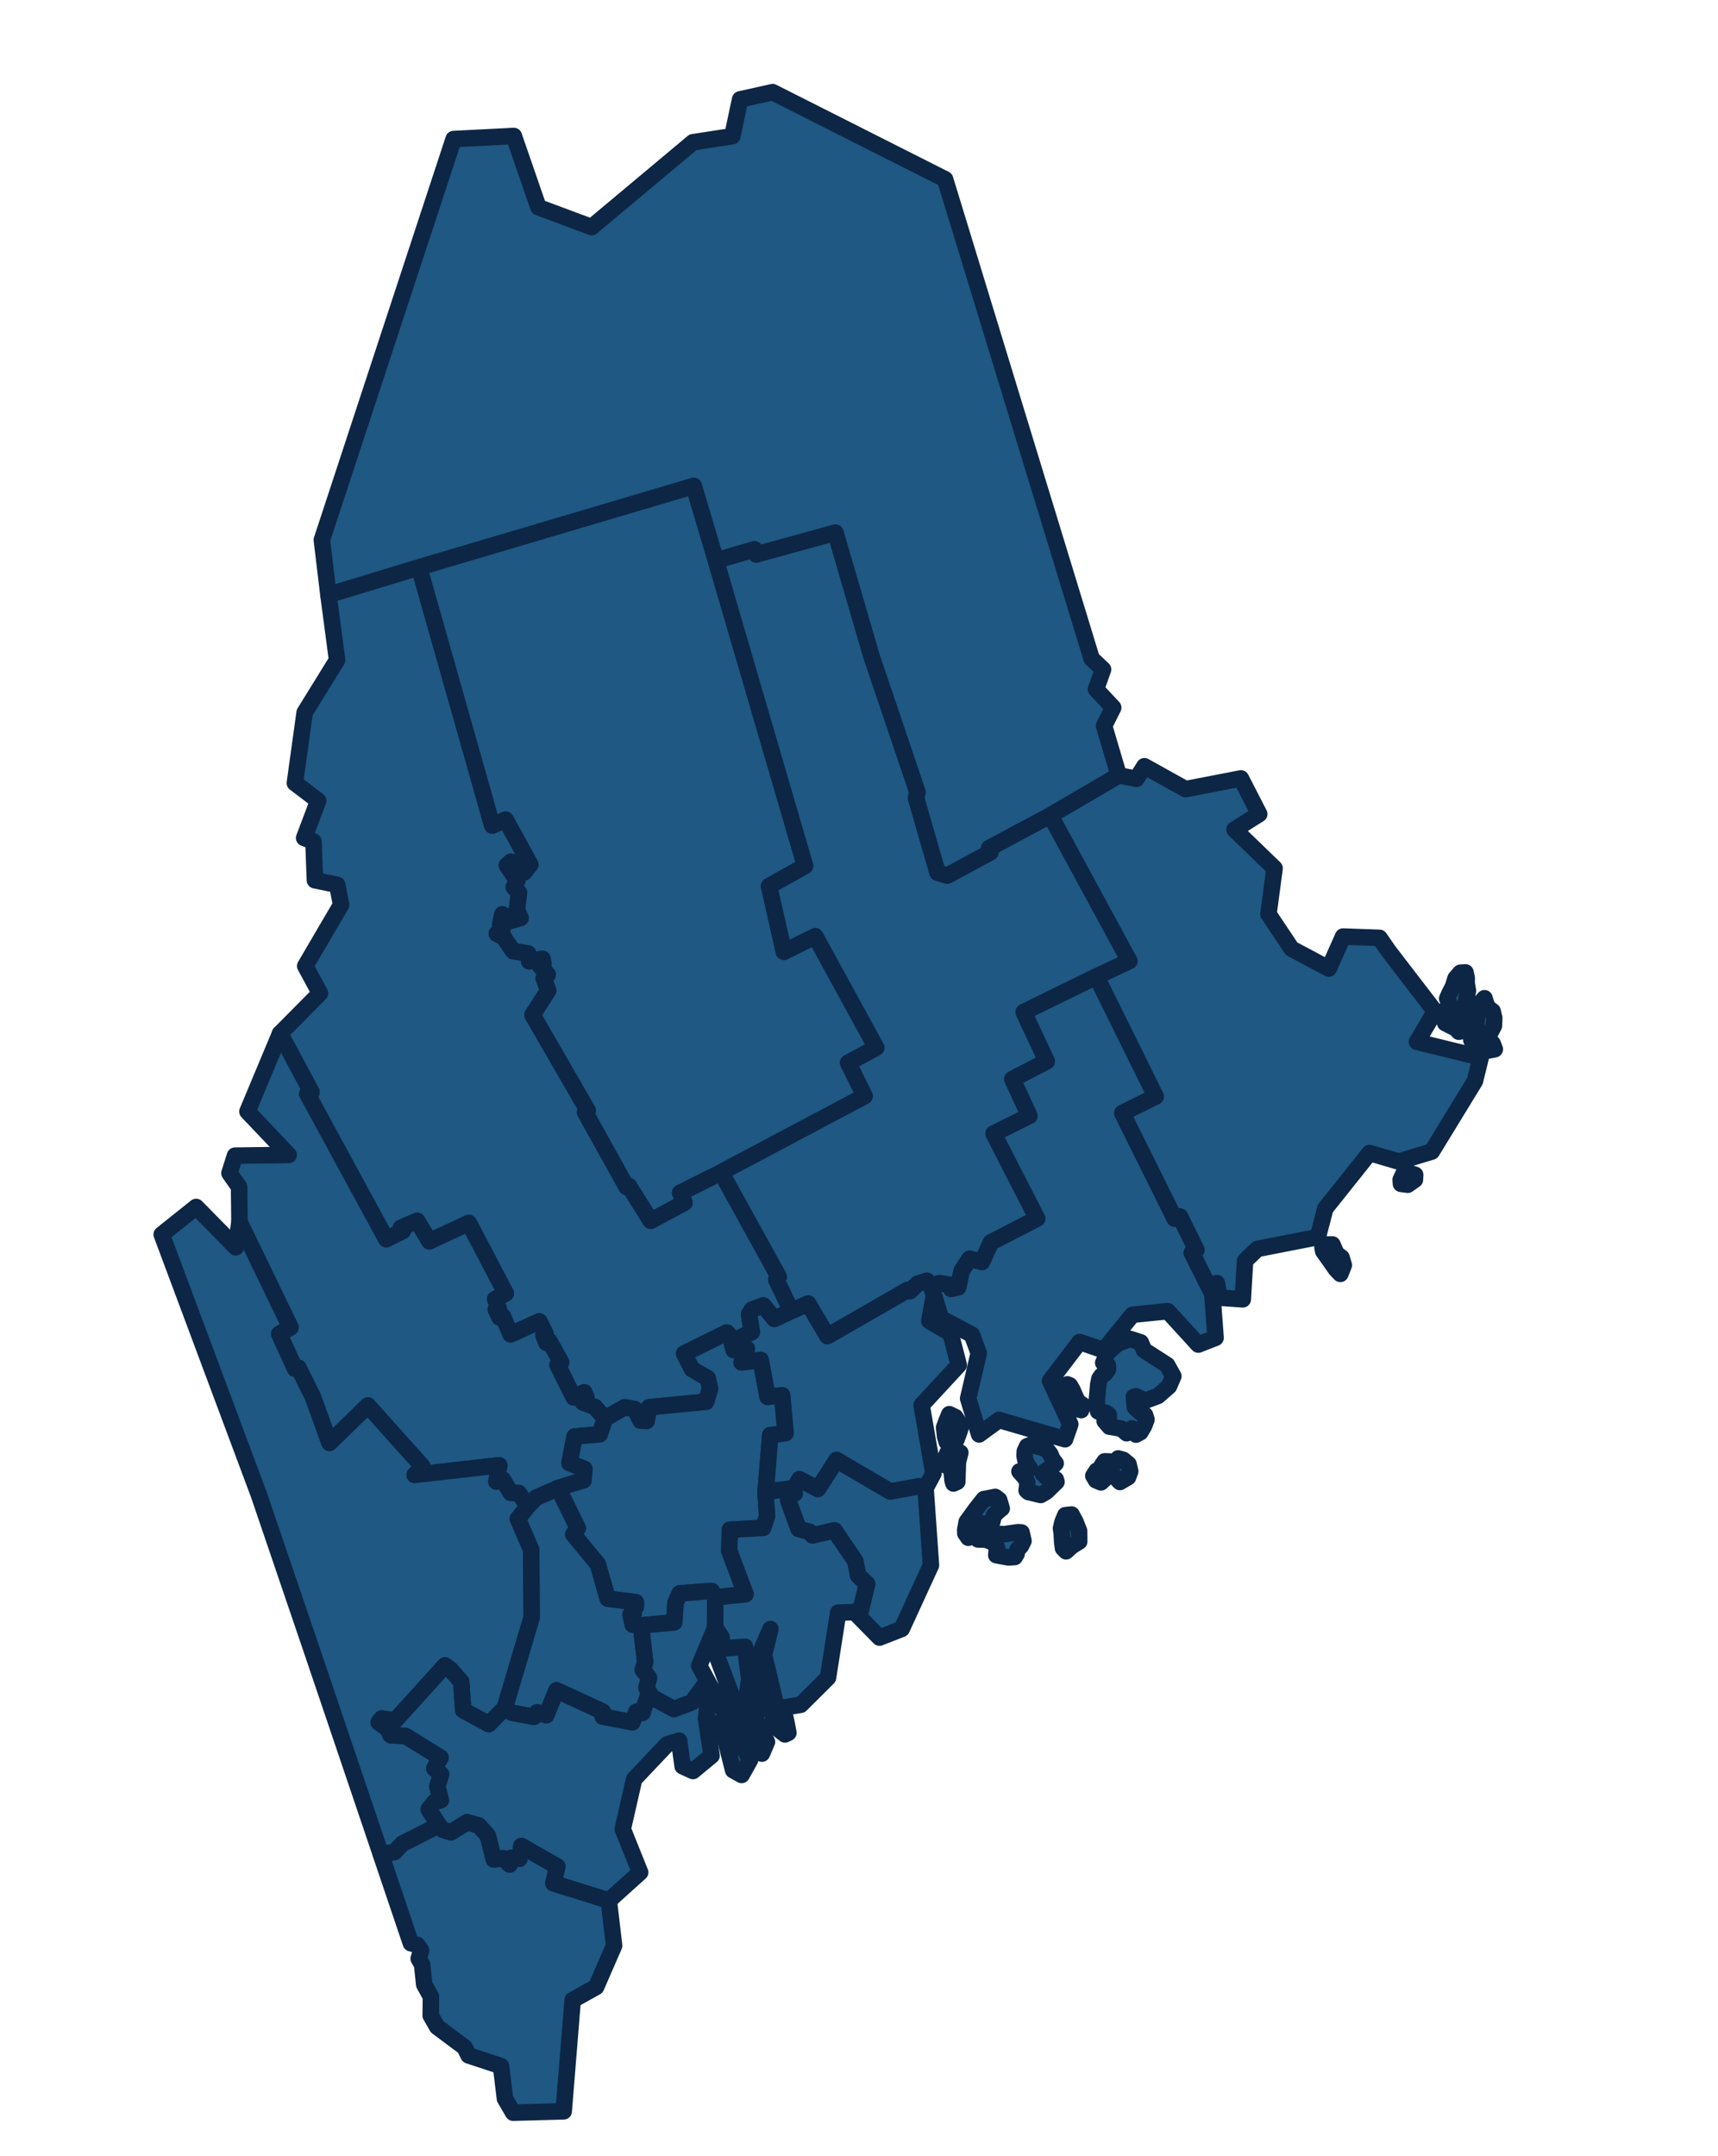
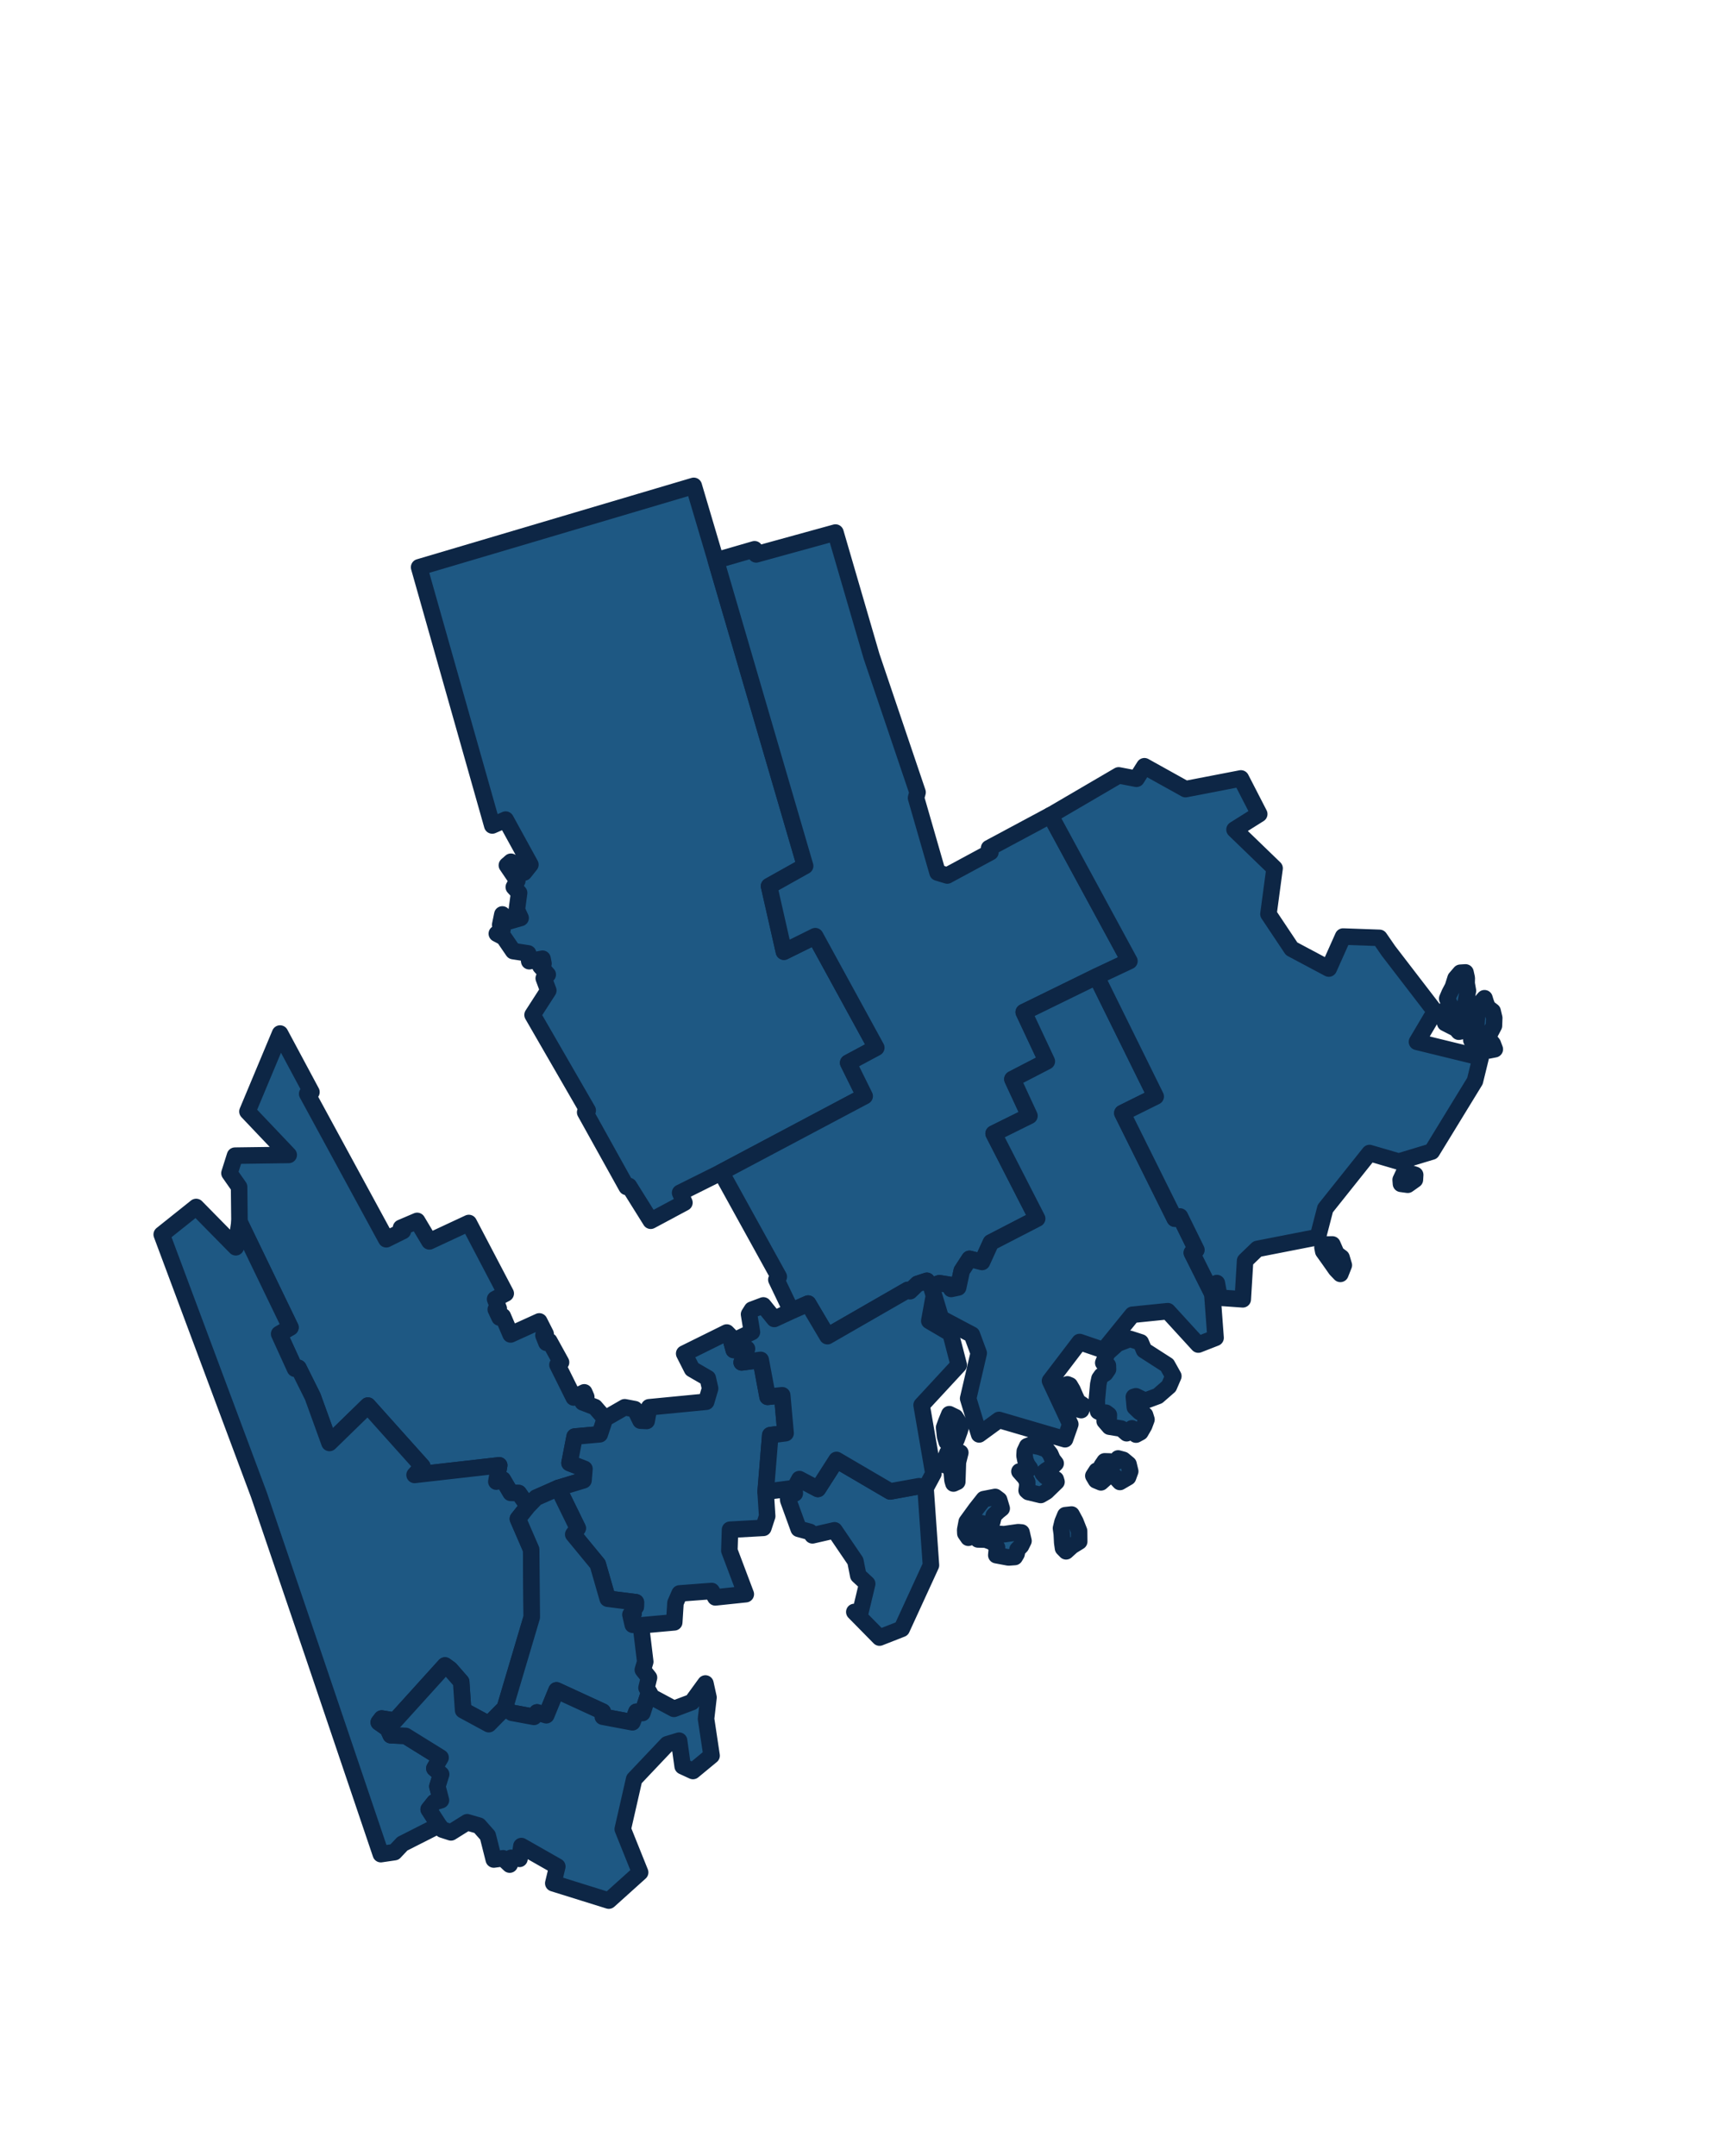
<svg xmlns="http://www.w3.org/2000/svg" width="208" height="261" fill="none">
-   <path fill-rule="evenodd" clip-rule="evenodd" d="M33.906 125.118l4.832-4.88-1.783-3.295 4.338-7.403-.465-2.426-2.7-.554-.175-4.697-1.128-.424 1.7-4.505-2.823-2.143 1.182-8.533 3.927-6.35-1.047-7.9 10.98-3.338L59.6 99.93l1.622-.711 2.994 5.45-.758.954-1.598-1.303-.489.429 1.265 1.864-.428.775.642.698-.273 2.048.456.997-1.43.41-.784-.842-.259 1.258.277.565-.684.503.842.445 1.14 1.667 1.808.277.133.948 1.61-.302.116.58-.38.324.895 1.011-.483.452.55 1.478-1.905 2.955 6.676 11.561-.307.229 5.022 9.037.282-.116 2.631 4.207 4.084-2.189-.523-1.195 4.965-2.476 6.982 12.643-.297.347 1.816 3.796-2.067.956-1.32-1.629-1.38.517-.35.557.348 2.146-2.107 1.016-.944-.956-5.153 2.548.952 1.877 1.906 1.106.28 1.244-.473 1.605-6.906.668-.297 1.658-.753-.034-.681-1.391-1.229-.232-2.391 1.377-1.218-1.401-1.48-.57.43-.654-.241-.559-1.282.625-1.962-3.954.433-.307-1.417-2.571-.354.211-.361-.904.266-.168-.77-1.519-3.473 1.579-.939-2.196-.397.15-.459-.979.362-.1-.444-1.154 1.289-.684-4.47-8.529-4.774 2.224-1.482-2.479-1.953.834.226.394-2.012.996-9.572-17.607.513-.21-3.798-7.087z" fill="#1E5883" stroke="#0D2645" stroke-width="2" stroke-linecap="round" stroke-linejoin="round" />
  <path fill-rule="evenodd" clip-rule="evenodd" d="M50.742 68.67l33.253-9.853 2.677 9.032 10.805 36.982-4.366 2.443 1.8 7.935 3.793-1.876 7.387 13.501-3.4 1.823 1.997 4.041-17.38 9.221-4.966 2.476.523 1.195-4.084 2.189-2.63-4.207-.283.116-5.021-9.036.306-.229-6.675-11.562 1.904-2.954-.55-1.479.483-.451-.894-1.012.379-.324-.115-.58-1.61.302-.133-.947-1.81-.278-1.139-1.667-.841-.445.684-.503-.277-.565.258-1.258.785.842 1.429-.41-.456-.997.273-2.047-.642-.699.428-.775-1.265-1.864.49-.429 1.597 1.304.758-.955-2.993-5.45-1.623.71-8.856-31.26z" fill="#1E5883" stroke="#0D2645" stroke-width="2" stroke-linecap="round" stroke-linejoin="round" />
  <path fill-rule="evenodd" clip-rule="evenodd" d="M87.308 141.917l17.38-9.221-1.997-4.04 3.401-1.824-7.388-13.501-3.793 1.876-1.8-7.935 4.367-2.443-10.805-36.981 4.682-1.356.194.621 9.602-2.645 4.371 14.992 5.567 16.455-.182.677 2.604 9.038 1.173.354 5.229-2.822-.163-.493 7.42-3.977 9.572 17.639-3.985 1.877-8.811 4.318 2.794 5.956-4.169 2.157 2.059 4.443-4.331 2.141 5.27 10.29-5.598 2.899-1.08 2.361-1.515-.381-.937 1.444-.436 2.032-.847.18-.114-.492-1.305-.21-1.012.351-.511-.649-1.137.38-.912.887-.265-.164-9.731 5.597-2.327-3.943-2.033.898-1.816-3.795.297-.347-6.982-12.644zm-58.314 6.01l-.047-4.242-1.165-1.667.67-2.118 6.503-.087-4.995-5.258 3.948-9.438 3.798 7.088-.513.209 9.572 17.608 2.013-.997-.226-.394 1.953-.833 1.481 2.479 4.774-2.225 4.47 8.529-1.289.684.445 1.154-.363.1.46.98.397-.151.938 2.196 3.474-1.578.77 1.518-.267.168.361.904.354-.211 1.417 2.571-.433.307 1.963 3.954 1.281-.625.242.559-.43.654 1.479.57 1.218 1.401-.627 1.894-3.045.277-.62 3.203 1.81.706-.112 1.385-3.081.935-2.66 1.174-.996 1.025-1.117-1.593-.975-.024-.947-1.611-.784.25.345-1.972-10.244 1.162.933-1.039-6.589-7.355-4.646 4.525-2.036-5.623-1.726-3.466-.41.106-1.925-4.216 1.367-.788-6.168-12.764z" fill="#1E5883" stroke="#0D2645" stroke-width="2" stroke-linecap="round" stroke-linejoin="round" />
  <path fill-rule="evenodd" clip-rule="evenodd" d="M37.89 200.181l-6.547-19.238-11.763-31.501 4.168-3.33 4.8 4.879.446-3.062 6.167 12.765-1.366.788 1.924 4.215.41-.106 1.726 3.466 2.036 5.623 4.646-4.525 6.589 7.356-.933 1.039 10.245-1.163-.346 1.973.784-.251.948 1.611.974.025 1.117 1.592-1.212 1.527 1.607 3.712.075 8.19-3.266 10.999-1.934 1.96-3.113-1.685-.236-3.449-1.33-1.521-.626-.452-6.046 6.682-1.62-.261-.355.462 1.088.767.36.791 1.802.085 4.237 2.629-.755 1.301.823.717-.456 1.463.433 1.675-.797.238-.69.87 1.239 1.919-4.426 2.243-.957 1.014-1.654.242-8.216-24.274zm29.676-20.045l3.082-.935.112-1.385-1.811-.705.62-3.204 3.045-.277.628-1.894 2.391-1.377 1.228.233.682 1.39.752.035.298-1.659 6.906-.668.472-1.605-.28-1.244-1.906-1.106-.951-1.876 5.152-2.548.944.956-.36.188.265.973 1.6-.145-.643 1.648 2.304-.299.832 4.469 1.768-.196.404 4.597-1.848.235-.559 6.85.19 2.954-.462 1.416-4.036.225-.08 2.531 1.99 5.273-3.687.387-.447-.772-3.882.292-.499 1.152-.15 2.35-4.044.365-.98-.071-.282-1.227.373-.119-.091-.863.367.028.012-.546-3.414-.43-1.204-4.18-2.969-3.605.543-.752-2.375-4.859z" fill="#1E5883" stroke="#0D2645" stroke-width="2" stroke-linecap="round" stroke-linejoin="round" />
  <path fill-rule="evenodd" clip-rule="evenodd" d="M77.59 196.762l.53 4.405-.293.977.748.942-.3 1.231.315.553-.812 2.507-.722-.156-.486 1.277-3.588-.677-.007-.613-5.598-2.578-1.236 3.014-1.12-.345-.373.54-2.665-.492-.866-.583 3.266-10.999-.074-8.19-1.608-3.712 1.213-1.526.995-1.025 2.66-1.174 2.375 4.858-.543.753 2.969 3.605 1.204 4.179 3.414.431-.012.545-.367-.028.09.863-.372.12.282 1.226.98.072z" fill="#1E5883" stroke="#0D2645" stroke-width="2" stroke-linecap="round" stroke-linejoin="round" />
  <path fill-rule="evenodd" clip-rule="evenodd" d="M53.14 220.955l-1.24-1.92.69-.87.797-.238-.433-1.675.456-1.463-.823-.717.755-1.301-4.236-2.628-1.802-.086-.361-.791-1.088-.767.354-.462 1.62.261 6.047-6.682.627.452 1.33 1.521.236 3.449 3.112 1.685 1.934-1.96.866.583 2.665.492.373-.54 1.12.345 1.236-3.014 5.597 2.578.008.613 3.588.677.486-1.278.722.157.812-2.507.347.576 2.66 1.424 2.174-.819 1.638-2.252.371 1.693-.297 2.581.671 4.46-2.255 1.862-1.247-.575-.432-3.099-1.445.439-3.996 4.218-1.38 6.051 2.104 5.238-3.794 3.414-6.722-2.098.487-2.03-4.348-2.474-.23 1.55-1.022-.125-.164.818-.803-.763-1.124.148-.728-2.889-1.07-1.21-1.423-.409-1.961 1.224-1.043-.336-.417-.531z" fill="#1E5883" stroke="#0D2645" stroke-width="2" stroke-linecap="round" stroke-linejoin="round" />
-   <path d="M86.604 197.002l.01-3.628-.447-.773-3.883.292-.496 1.16-.15 2.35-4.044.365.523 4.408-.283.982.746.934-.3 1.231.315.553.347.576 2.662 1.431 2.174-.818 1.638-2.252.372 1.693-.298 2.581 2.02 1.266 1.25 4.943 1.03.575 1.023-1.826-6.16-11.4 1.95-4.643zm3.627 2.348l-3.765.266 4.33 11.5 1.45 1.17.61-1.42-2.497-5.162.37-2.53-.498-3.824z" fill="#1E5883" stroke="#0D2645" stroke-width="2" stroke-linecap="round" stroke-linejoin="round" />
-   <path fill-rule="evenodd" clip-rule="evenodd" d="M50.693 237.108l.286-1-.479-.682-.756-.187-3.642-10.784 1.654-.242.957-1.014 4.426-2.242.417.531 1.043.336 1.961-1.224 1.423.409 1.07 1.21.729 2.89 1.123-.149.803.763.165-.817 1.02.124.23-1.549 4.35 2.473-.488 2.03 6.722 2.098.643 5.455-2.177 5.003-2.839 1.583-1.088 13.464-6.12.167-.992-1.703-.474-3.936-3.93-1.296-.485-.98-3.314-2.474-.784-1.369.03-2.274-.816-1.48-.254-2.416-.414-.718z" fill="#1E5883" stroke="#0D2645" stroke-width="2" stroke-linecap="round" stroke-linejoin="round" />
-   <path d="M93.536 208.298l.396.796 1.102.869.416-.197-.28-1.47-.224-.92-1.198-.492-.212 1.414zm-.984-5.928l-.193-.647-.512-.486-.252 1.281.033.977-.529 1.218-.038.933.607.806.43.576.006-.01.005-.009.006-.01.005-.01.005-.01.006-.009.005-.01.006-.01.005-.009.006-.01.005-.01.006-.01.003-.017.01-.019.012-.02.01-.019.011-.019.011-.02.011-.019.011-.02.01-.019.012-.02.01-.019.012-.019.01-.02.011-.019.011-.02.011-.019.011-.02.022-.038.01-.02.011-.019.011-.02.011-.019.011-.02.011-.019.011-.019.01-.02.012-.019.005-.01.006-.01.005-.009.005-.01.011-.02.006-.009.003-.017.003-.018.001-.024.001-.025.001-.024v-.032l.001.007v-.032l-.004-.039-.004-.04-.003-.039-.006-.047-.005-.047-.006-.047-.006-.047-.005-.046-.006-.047-.008-.055-.008-.054-.008-.054-.007-.054-.008-.055-.008-.054-.008-.054-.008-.055-.008-.054-.008-.054-.007-.055-.008-.054-.006-.047-.005-.047-.006-.046-.006-.047-.005-.047-.006-.047-.004-.039-.003-.04-.003-.039-.002-.032v-.032l-.002-.032.001-.025-.007-.022-.006-.022-.005-.015-.004-.015-.002-.008-.003-.007-.088-1.527.344-.58zm11.346-11.645l-.347-1.749-2.527-3.721-2.67.61-.308-.417-1.362-.371-1.255-3.453-.07-.796.856-.037-.037-.653-3.5.454.189 2.953-.462 1.416-4.036.225-.086 2.534 1.99 5.273-3.68.385-.01 3.628.784 1.206-.922 1.408 3.765-.265.498 3.824 2.565-5.968-.774 3.136 1.561 6.492 2.889-.465 3.299-3.282 1.231-7.867 1.914-.069.732.048.827-3.459-1.054-1.02z" fill="#1F5883" stroke="#0D2645" stroke-width="2" stroke-linecap="round" stroke-linejoin="round" />
  <path d="M107.771 180.55l-6.507-3.812-2.248 3.511-2.248-1.191-.578 1.079.036.653-.856.037.07.796 1.255 3.452 1.362.371.308.418 2.67-.61 2.527 3.72.347 1.75 1.083 1.003-.828 3.46-.732-.049 3.052 3.103 2.688-1.053 3.539-7.706-.654-9.352-.785-.228-3.501.648zm10.93 3.82l1.074.246.359-.39.187-.768.531-.514.425-.338-.311-1.04-.472-.353-1.387.269-.95 1.205-1.117 1.539-.184.977.018.424.366.53.382-1.182.538-.654.541.049zm11.499-.169l-.464-.857-.76.081-.333.811-.188.769.095.683.053 1.044.096.684.372.382.702-.638.888-.548-.014-1.274-.447-1.137zm-8.651 1.528l-.852-.061-1.605-.517-.646.185-.044 1.024.949.025.855.319.501.619-.086.941 1.483.277.752-.054.222-.374.109-.526.427-.443.302-.608-.237-1.021-.402-.034-1.728.248z" fill="#1E5883" stroke="#0D2645" stroke-width="2" stroke-linecap="round" stroke-linejoin="round" />
  <path d="M114.701 175.893l-.421 1.048.183.447.628-.187.115.75.113 1.245.117.394.463-.211.077-2.369.29-1.155-.757-.413-.808.451zm-2.192-15.989l.563-3.089-.342-1.119-.509-.642-1.139.373-.912.886-.263-.156-9.731 5.597-2.334-3.94-2.034.898-2.066.956-1.322-1.637-1.38.517-.351.558.348 2.145-2.1 1.015-.36.188.265.973 1.597-.153-.642 1.648 2.304-.299.84 4.467 1.763-.186.41 4.594-1.855.238-.558 6.85 3.5-.453.58-1.079 2.247 1.19 2.247-3.51 6.508 3.812 3.497-.631.785.227.945-1.754-1.43-8.288 4.497-4.86-.991-3.823-2.577-1.513zm2.425 11.292l-.367.894-.261.717.121 1.105.195.654.677.51.499-.788.375-1.035.182-.62-.689-1.081-.732-.356z" fill="#1E5883" stroke="#0D2645" stroke-width="2" stroke-linecap="round" stroke-linejoin="round" />
  <path d="M130.901 170.705l.182-.621-.592-.39-.294-.624-.352-.817-.321-.544-.295-.122-.317.167-.116.674-.074.451.024.778.215.721.408.307.482-.144.477.003.573.161zm-3.743 5.316l-.436-.566-.857-.303-1.093-.224-.414.148-.285.611-.032.535.11.566.225.532.313.432-.323.064-.626.251-.315.062.692.781.249.5v.502l-.072.515.216.194 1.491.357.682-.398 1.229-1.192-.093-.312-.857-.133-.367-.198-.348-.381.384-.334.819-.527.362-.351-.38-.493-.274-.638zm8.215.535l-.285.441-.417.197-.289-.27-.639-.019-.365.537.055.55-.668.054-.393.611.321.543.6.25.829-.741.317-.167.534.196.616.666.987-.577.261-.717-.206-.861-.632-.524-.626-.169zm9.482-25.248l-1.992-4.05-.629.268-6.348-12.784 4.039-2.005-7.167-14.522-8.813 4.312 2.794 5.955-4.161 2.155 2.059 4.443-4.337 2.151 5.271 10.289-5.601 2.892-1.072 2.359-1.515-.381-.939 1.437-.437 2.031-.847.18-.113-.492-1.295-.204-1.015.343.342 1.119.839 2.784 3.753 1.988.824 2.23-1.28 5.495 1.329 4.345 2.404-1.753 7.995 2.341.64-1.825-2.457-5.247 3.584-4.702 2.907.994 3.482-4.291 4.281-.435 3.7 4.042 2.091-.817-.396-5.352-2.476-4.949.556-.344zm-6.344 12.143l-.4-.949-1.301-.421-1.511.581-1.242 1.122-.485 1.197.56.31.018.48-.325.478-.463.291-.247.349-.146.683-.175 1.929.012.741.141.613.354.178.595-.016.353.259-.011.384-.499.367.587.682 1.438.235.642.561.14-.147.37-.296.13-.152.493.759.531-.288.457-.792.277-.746-.171-.548-.631-.353-.609-.587-.115-1.253.253-.075 1.112.542 1.539-.572 1.344-1.17.532-1.235-.751-1.345-2.796-1.796z" fill="#1E5883" stroke="#0D2645" stroke-width="2" stroke-linecap="round" stroke-linejoin="round" />
  <path d="M161.316 150.649l-.731.008-.471.35.092.475.715 1 .826 1.177.532.554.419-1.056-.274-.921-.612-.457-.496-1.13zm15.302-25.754l.861-.16-.054-.656-.88-.603-1.253-.678-.479-.432-.103.606.262.876 1.316.668.33.379zm-.483-2.543l1.054.908.134-.615.154-1.413.247-1.295-.157-.892.014-.652-.151-.674-.622.039-.583.676-.325 1.035-.404.768-.28.658.337.765.582.692zm-2.401.086l-5.63-7.327-1.087-1.577-4.409-.157-1.73 3.873-4.5-2.395-2.805-4.204.742-5.538-4.85-4.686 2.991-1.88-2.22-4.313-6.702 1.295-4.98-2.77-.957 1.515-2.157-.409-8.272 4.838 9.573 17.639-3.986 1.877 7.167 14.522-4.038 2.005 6.348 12.784.628-.269 1.992 4.051-.554.351 2.477 4.949.55-1.288.328 1.771 2.811.197.282-4.672 1.484-1.429 7.328-1.434.896-3.455 5.359-6.72 3.535 1.033 4.001-1.209 5.225-8.541.699-2.854-7.718-1.89 2.179-3.683zm6.376-.486l-.243-.648-.138-.461-.51.582-.339.457v.865l-.088.601-.054.882.157.527.032.638-.785.526.414.523.937.514.746.206.739-.147-.243-.648-.677-.874.411-.551.404-.768.034-.949-.191-.809-.606-.466zm-10.143 20.04l-.387.828.038.49.818.112.867-.615.034-.584-.58-.183-.79-.048z" fill="#1E5883" stroke="#0D2645" stroke-width="2" stroke-linecap="round" stroke-linejoin="round" />
-   <path fill-rule="evenodd" clip-rule="evenodd" d="M86.675 67.85l-2.677-9.031-33.253 9.853-10.98 3.34-.798-6.648 15.955-48.53 7.287-.37 2.981 8.626 6.437 2.4L83.9 17.22l4.76-.732.947-4.457 3.934-.875 20.882 10.545 17.744 58.036 1.381 1.303-.853 2.398 2.082 2.228-1.104 2.198 1.771 5.993-8.272 4.838-7.42 3.977.164.493-5.229 2.822-1.173-.354-2.604-9.038.181-.677-5.566-16.455-4.372-14.992-9.601 2.645-.194-.621-4.683 1.356z" fill="#1E5883" stroke="#0D2645" stroke-width="2" stroke-linecap="round" stroke-linejoin="round" />
</svg>